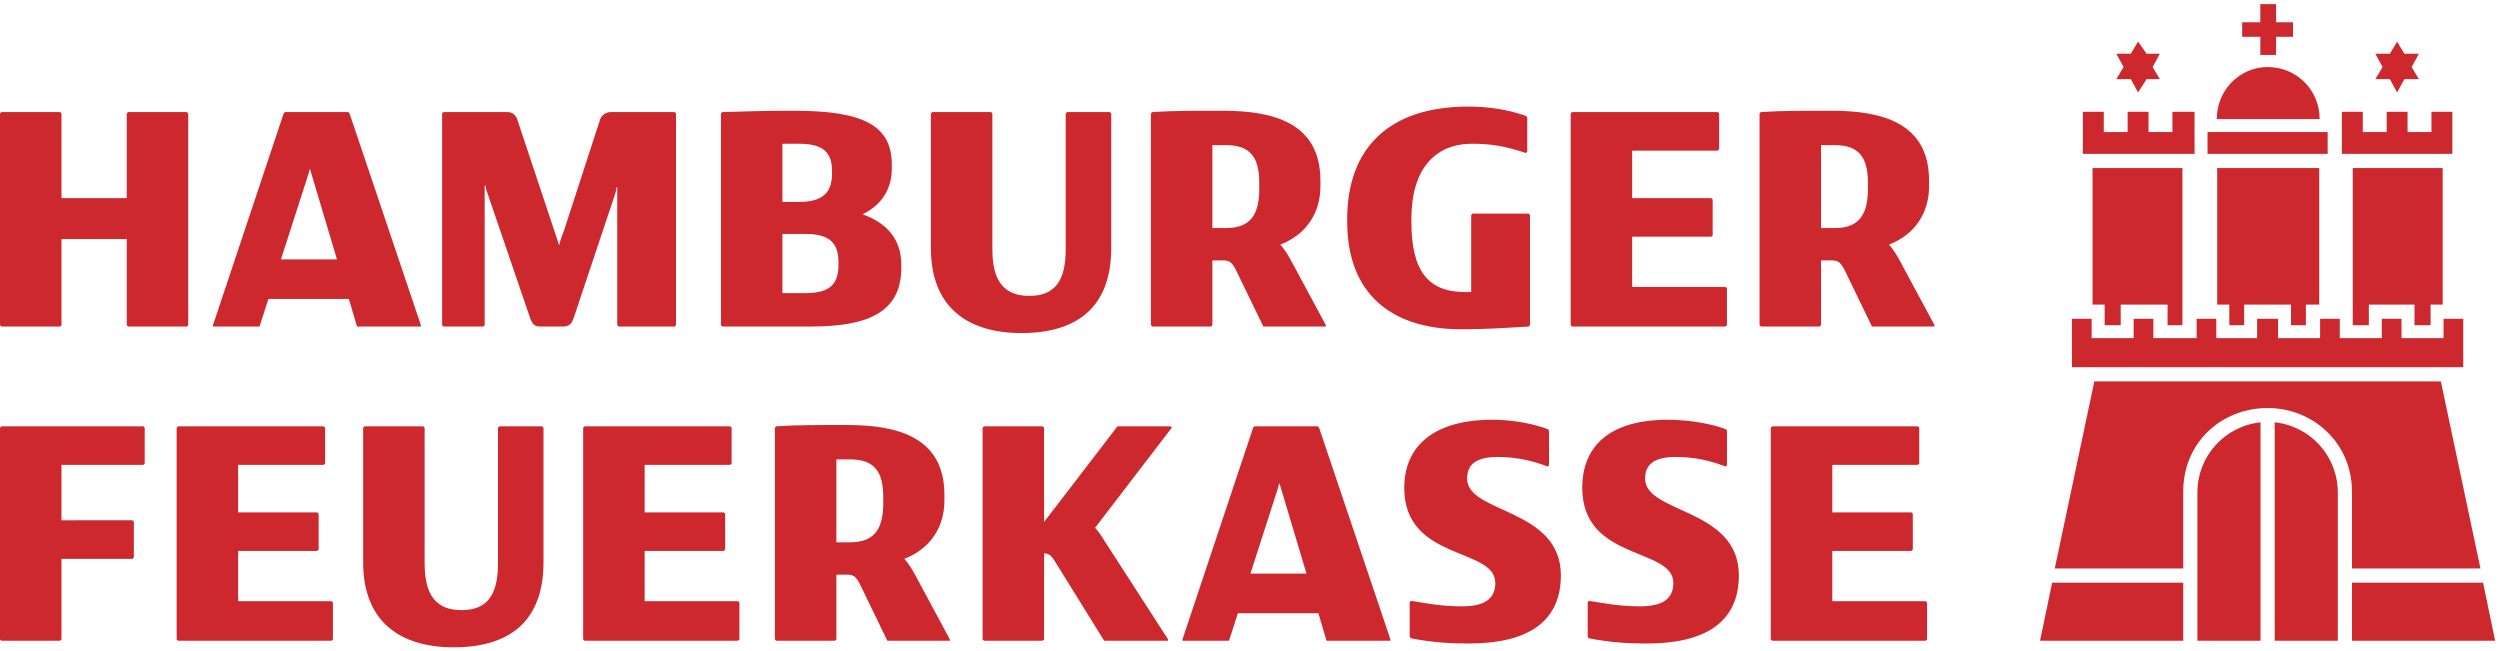
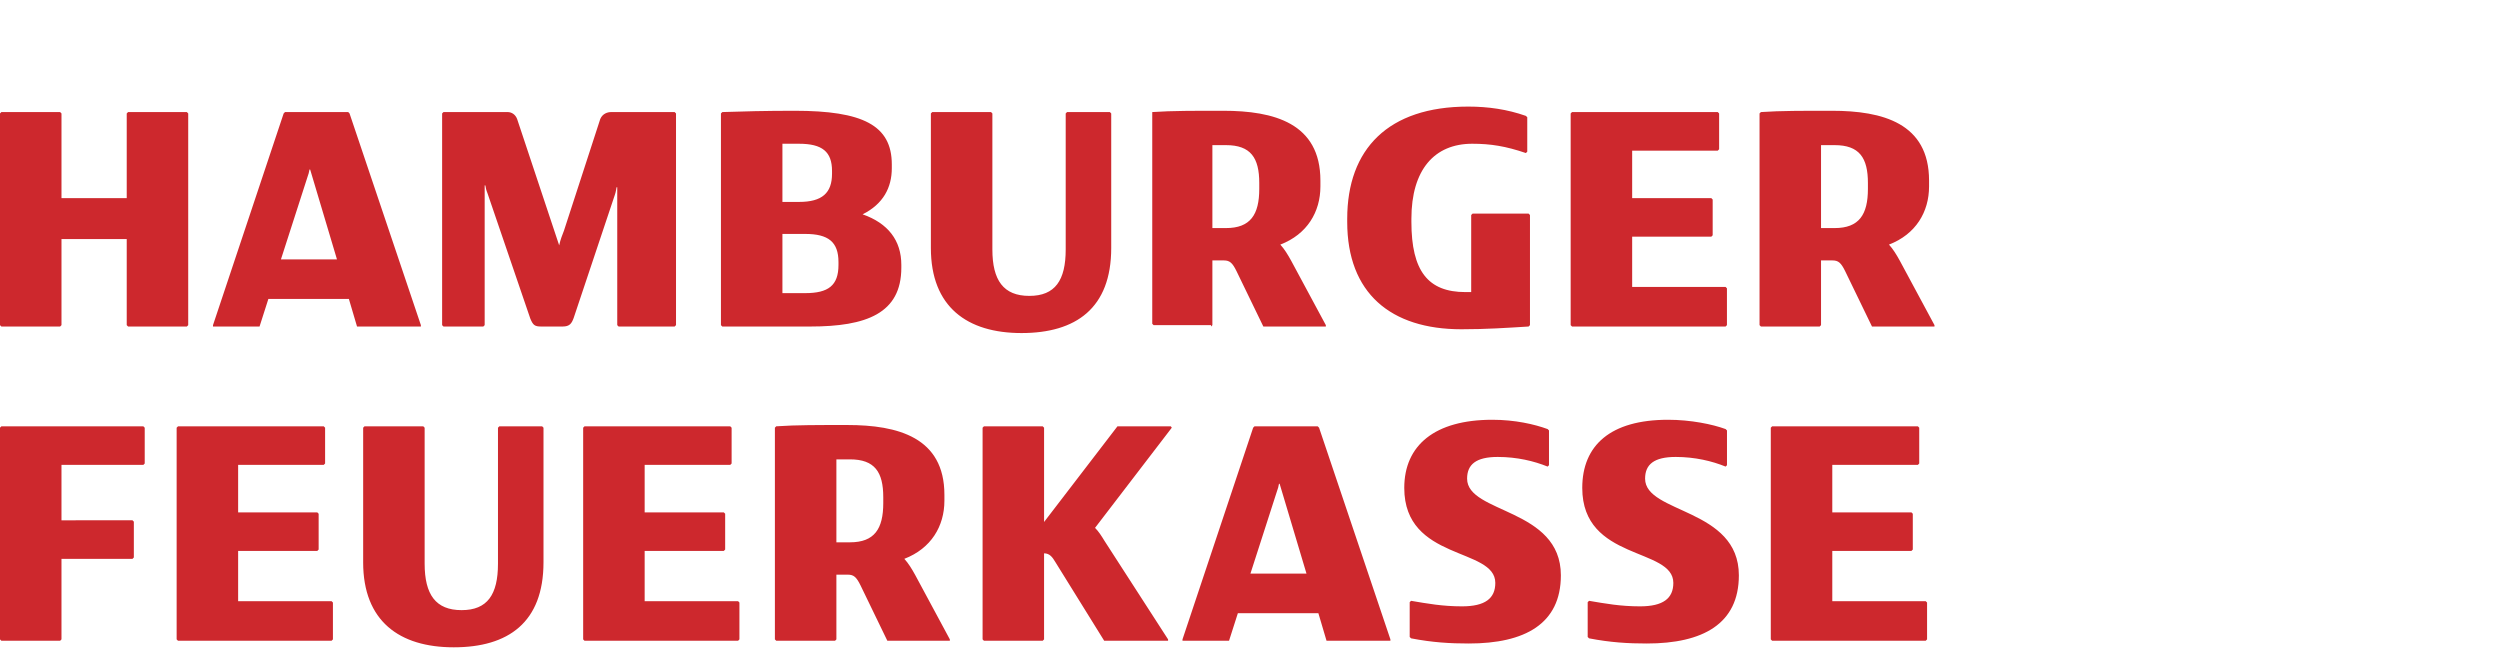
<svg xmlns="http://www.w3.org/2000/svg" version="1.0" x="0px" y="0px" width="284px" height="74px" viewBox="0 0 284 74" enable-background="new 0 0 284 74" xml:space="preserve">
  <g id="BoundingBox">
    <rect fill="none" width="284" height="74" />
  </g>
  <g id="Logo">
-     <path fill="#CD282D" d="M258.788,38.415h4.775v-2.199h2.236v2.199h4.775v-2.199h2.238v2.199h4.775v-2.199   h2.236v5.499h-44.451v-5.499h2.238v2.199h4.775v-2.199h2.236v2.199h4.914v-2.199h2.236v2.199h4.635   v-2.199h2.379V38.415z M267.274,36.942h1.826v-2.339h5.188v2.339h1.826v-2.339h1.375V19.089h-10.215   V36.942z M251.874,19.089v15.514h1.375v2.339h1.686v-2.339h5.326v2.339h1.689v-2.339h1.512V19.089   H251.874z M257.6,7.616c-3.164,0-5.775,2.612-5.775,5.913h11.688   C263.512,10.228,260.9,7.616,257.6,7.616z M250.776,16.183v1.295h13.648v-2.475h-13.648V16.183z    M233.125,66.19l-1.375,6.601h16.264v-6.601H233.125z M281.779,64.577l-4.498-21.249h-39.365l-4.494,21.249   h14.592V55.842c0-5.591,4.359-9.49,9.586-9.49c5.225,0,9.586,4.025,9.586,9.49v8.735H281.779z    M249.625,55.941v16.85h7.169V47.974C252.703,48.418,249.625,51.838,249.625,55.941z M265.574,55.941   c0-4.104-3.078-7.523-7.169-7.968v24.817h7.169V55.941z M267.186,72.791h16.264l-1.375-6.601h-14.889   V72.791z M266.038,12.703v4.774h12.549v-4.774h-2.373v2.299h-2.713v-2.299h-2.375v2.299h-2.713v-2.299   H266.038z M271.488,6.103h-1.65l0.824,1.513l-0.824,1.375h1.65l0.824,1.512l0.824-1.512h1.65   l-0.824-1.375l0.824-1.513h-1.65l-0.824-1.375L271.488,6.103z M237.712,19.089v15.514h1.375v2.339   h1.826v-2.339h5.322v2.339h1.688V19.089H237.712z M246.788,15.002h-2.715v-2.299h-2.375v2.299h-2.709   v-2.299h-2.379v4.774h12.691v-4.774h-2.514V15.002z M242.061,6.103h-1.646l0.824,1.513l-0.824,1.375   h1.646l0.826,1.512l0.961-1.512h1.514l-0.824-1.375l0.824-1.513h-1.514l-0.961-1.375L242.061,6.103z    M256.773,6.241h1.789V4.177h1.924v-1.65h-1.924V0.466h-1.789v2.062h-2.062v1.65h2.062V6.241z" />
-     <path fill="#CD282D" d="M70.273,37.093l-0.154-0.156V21.271H70.041c0,0-0.082,0.581-0.193,0.86l-4.682,14   c-0.231,0.625-0.461,0.962-1.254,0.962h-2.432c-0.734,0-0.927-0.156-1.236-0.899l-4.876-14.27   c-0.117-0.272-0.194-0.584-0.231-0.86h-0.078v15.874l-0.154,0.156h-4.526l-0.154-0.156V12.888   l0.154-0.157h7.284c0.462,0,0.888,0.275,1.08,0.783l4.779,14.358c0.153-0.704,0.36-1.188,0.546-1.674   l4.123-12.684c0.271-0.626,0.849-0.783,1.235-0.783h7.214l0.155,0.157v24.048l-0.155,0.156H70.273z    M105.748,28.177c0,6.687,4.12,9.658,10.295,9.658c6.174,0,10.192-2.815,10.192-9.658V12.888   l-0.153-0.158h-4.864l-0.154,0.158v15.447c0,3.518-1.2,5.278-4.133,5.278   c-2.934,0-4.197-1.761-4.197-5.278V12.888l-0.154-0.158h-6.679l-0.153,0.158V28.177z M41.254,63.876   c0,6.687,4.12,9.658,10.295,9.658c6.174,0,10.192-2.815,10.192-9.658V48.587l-0.153-0.157h-4.864   l-0.154,0.157V64.033c0,3.519-1.201,5.278-4.133,5.278c-2.934,0-4.198-1.76-4.198-5.278V48.587   l-0.153-0.157h-6.678l-0.153,0.157V63.876z M173.805,36.937v-12.513l-0.154-0.157h-6.367l-0.156,0.157   v8.757h-0.656c-4.244,0-6.137-2.384-6.137-7.978v-0.347c0-5.592,2.625-8.526,6.91-8.526   c2.084,0,3.82,0.276,6.096,1.057l0.156-0.157v-3.91l-0.156-0.155   c-2.121-0.744-4.283-1.056-6.559-1.056c-9.07,0-13.738,4.811-13.738,12.748v0.347   c0,8.096,4.938,12.201,12.965,12.201c2.818,0,5.096-0.156,7.643-0.312L173.805,36.937z M178.582,37.093   h17.445l0.154-0.157v-4.183l-0.154-0.158h-10.613v-5.708h8.992l0.154-0.157v-4.064l-0.154-0.158h-8.992   v-5.396h9.725l0.154-0.156v-4.067l-0.154-0.158h-16.557l-0.154,0.158v24.048L178.582,37.093z    M21.227,37.093l0.154-0.156V12.888l-0.154-0.157H14.55L14.396,12.888v9.619H6.985v-9.619l-0.154-0.157   H0.155L0,12.888v24.048l0.155,0.156h6.676l0.154-0.156v-9.777H14.396v9.777l0.154,0.156H21.227z    M34.925,20.122c0.116-0.313,0.193-0.586,0.232-0.86h0.077l3.047,10.208h-6.368L34.925,20.122z    M39.557,12.73h-7.178l-0.156,0.158l-8.027,24.048v0.157h5.288l1.002-3.131h9.147l0.925,3.131   h7.254v-0.157l-8.104-24.048L39.557,12.73z M6.831,72.79l0.153-0.157v-9.148h8.067l0.154-0.157   v-4.066l-0.154-0.156H6.984v-6.295h9.302l0.154-0.156v-4.067l-0.154-0.156H0.154L0,48.586v24.047   l0.154,0.157H6.831z M20.223,72.791h17.441l0.156-0.158v-4.185l-0.156-0.155H27.052v-5.708h8.992   l0.154-0.158v-4.065l-0.154-0.157h-8.992v-5.395h9.725l0.155-0.156v-4.067l-0.155-0.156h-16.554   l-0.156,0.156v24.047L20.223,72.791z M66.401,72.791h17.444l0.154-0.158v-4.185l-0.154-0.155h-10.612   v-5.708h8.991l0.155-0.158v-4.065l-0.155-0.157h-8.991v-5.395h9.724l0.155-0.156v-4.067l-0.155-0.156   H66.401l-0.154,0.156v24.047L66.401,72.791z M118.451,72.79l0.155-0.157V62.858   c0.656,0,0.966,0.469,1.274,0.978l5.556,8.954h7.258v-0.157l-7.219-11.183   c-0.384-0.626-0.655-1.056-1.079-1.486l8.72-11.378l-0.114-0.156h-6.059l-8.336,10.868V48.586   l-0.155-0.156h-6.676l-0.154,0.156v24.047l0.154,0.157H118.451z M145.059,55.818   c0.115-0.312,0.195-0.585,0.232-0.858h0.076l3.051,10.205h-6.37L145.059,55.818z M149.691,48.43   h-7.18l-0.153,0.156l-8.027,24.047v0.157h5.287l1.003-3.13h9.147l0.926,3.13h7.256v-0.157   l-8.104-24.047L149.691,48.43z M160.141,68.409v3.95l0.154,0.156   c2.432,0.471,4.439,0.587,6.561,0.587c6.367,0,10.459-2.229,10.459-7.743   c0-7.664-10.652-6.998-10.652-10.984c0-1.604,1.004-2.466,3.475-2.466   c2.199,0,4.129,0.469,5.674,1.095l0.154-0.156v-3.948l-0.154-0.157   c-1.506-0.549-3.705-1.057-6.291-1.057c-6.523,0-9.996,2.894-9.996,7.743   c0,8.327,10.342,6.725,10.342,10.791c0,1.761-1.156,2.661-3.781,2.661   c-2.238,0-3.938-0.315-5.789-0.628L160.141,68.409z M180.361,68.409v3.95l0.154,0.156   c2.432,0.471,4.439,0.587,6.561,0.587c6.367,0,10.459-2.229,10.459-7.743   c0-7.664-10.652-6.998-10.652-10.984c0-1.604,1.004-2.466,3.475-2.466   c2.201,0,4.131,0.469,5.674,1.095l0.154-0.156v-3.948l-0.154-0.157   c-1.506-0.549-3.961-1.057-6.549-1.057c-6.521,0-9.738,2.894-9.738,7.743   c0,8.327,10.346,6.725,10.346,10.791c0,1.761-1.162,2.661-3.783,2.661   c-2.24,0-3.939-0.315-5.791-0.628L180.361,68.409z M201.316,72.791h17.443l0.156-0.158v-4.185   l-0.156-0.155h-10.611v-5.708h8.99l0.156-0.158v-4.065l-0.156-0.157h-8.99v-5.395h9.725   l0.152-0.156v-4.067l-0.152-0.156h-16.557l-0.154,0.156v24.047L201.316,72.791z M91.47,26.575   c2.624,0,3.781,0.9,3.781,3.206v0.312c0,2.346-1.157,3.207-3.781,3.207H88.883v-6.724H91.47z    M90.775,16.33c2.623,0,3.743,0.9,3.743,3.088v0.314c0,2.188-1.12,3.206-3.743,3.206H88.883   v-6.608H90.775z M92.048,37.093c6.369,0,10.343-1.486,10.343-6.687v-0.313   c0-2.775-1.505-4.73-4.399-5.746c2.354-1.175,3.317-3.051,3.317-5.241v-0.429   c0-4.458-3.317-6.093-11.037-6.093c-3.357,0-5.968,0.071-8.22,0.147l-0.153,0.158v24.049   l0.153,0.156H92.048z M139.269,16.487c2.818,0,3.783,1.444,3.783,4.3v0.665   c0,2.932-1.003,4.457-3.783,4.457h-1.542v-9.422H139.269z M137.572,37.093l0.155-0.156v-7.352h1.312   c0.655,0,0.965,0.274,1.427,1.213l3.05,6.295h7.1v-0.156l-3.936-7.313   c-0.387-0.704-0.771-1.33-1.234-1.838c3.049-1.173,4.553-3.714,4.553-6.607v-0.665   c0-6.531-5.287-7.93-11.036-7.93c-3.282,0-5.789-0.008-8.067,0.147l-0.154,0.157v24.049   l0.154,0.156H137.572z M208.412,16.487c2.818,0,3.783,1.444,3.783,4.3v0.665   c0,2.932-1.004,4.457-3.783,4.457h-1.543v-9.422H208.412z M206.715,37.093l0.154-0.156v-7.352h1.312   c0.654,0,0.965,0.274,1.426,1.213l3.051,6.295h7.1v-0.156l-3.936-7.313   c-0.387-0.704-0.771-1.33-1.234-1.838c3.049-1.173,4.553-3.714,4.553-6.607v-0.665   c0-6.531-5.287-7.93-11.035-7.93c-3.283,0-5.789-0.008-8.066,0.147l-0.156,0.157v24.049   l0.156,0.156H206.715z M96.556,52.184c2.819,0,3.783,1.444,3.783,4.302v0.664   c0,2.932-1.003,4.457-3.783,4.457h-1.542v-9.423H96.556z M94.859,72.791l0.155-0.157v-7.352h1.312   c0.655,0,0.964,0.274,1.427,1.212l3.049,6.297h7.101v-0.157l-3.936-7.312   c-0.387-0.704-0.771-1.33-1.235-1.839c3.049-1.173,4.553-3.714,4.553-6.606v-0.665   c0-6.53-5.287-7.93-11.036-7.93c-3.282,0-5.789-0.008-8.066,0.147l-0.155,0.157v24.048   l0.155,0.157H94.859z" />
+     <path fill="#CD282D" d="M70.273,37.093l-0.154-0.156V21.271H70.041c0,0-0.082,0.581-0.193,0.86l-4.682,14   c-0.231,0.625-0.461,0.962-1.254,0.962h-2.432c-0.734,0-0.927-0.156-1.236-0.899l-4.876-14.27   c-0.117-0.272-0.194-0.584-0.231-0.86h-0.078v15.874l-0.154,0.156h-4.526l-0.154-0.156V12.888   l0.154-0.157h7.284c0.462,0,0.888,0.275,1.08,0.783l4.779,14.358c0.153-0.704,0.36-1.188,0.546-1.674   l4.123-12.684c0.271-0.626,0.849-0.783,1.235-0.783h7.214l0.155,0.157v24.048l-0.155,0.156H70.273z    M105.748,28.177c0,6.687,4.12,9.658,10.295,9.658c6.174,0,10.192-2.815,10.192-9.658V12.888   l-0.153-0.158h-4.864l-0.154,0.158v15.447c0,3.518-1.2,5.278-4.133,5.278   c-2.934,0-4.197-1.761-4.197-5.278V12.888l-0.154-0.158h-6.679l-0.153,0.158V28.177z M41.254,63.876   c0,6.687,4.12,9.658,10.295,9.658c6.174,0,10.192-2.815,10.192-9.658V48.587l-0.153-0.157h-4.864   l-0.154,0.157V64.033c0,3.519-1.201,5.278-4.133,5.278c-2.934,0-4.198-1.76-4.198-5.278V48.587   l-0.153-0.157h-6.678l-0.153,0.157V63.876z M173.805,36.937v-12.513l-0.154-0.157h-6.367l-0.156,0.157   v8.757h-0.656c-4.244,0-6.137-2.384-6.137-7.978v-0.347c0-5.592,2.625-8.526,6.91-8.526   c2.084,0,3.82,0.276,6.096,1.057l0.156-0.157v-3.91l-0.156-0.155   c-2.121-0.744-4.283-1.056-6.559-1.056c-9.07,0-13.738,4.811-13.738,12.748v0.347   c0,8.096,4.938,12.201,12.965,12.201c2.818,0,5.096-0.156,7.643-0.312L173.805,36.937z M178.582,37.093   h17.445l0.154-0.157v-4.183l-0.154-0.158h-10.613v-5.708h8.992l0.154-0.157v-4.064l-0.154-0.158h-8.992   v-5.396h9.725l0.154-0.156v-4.067l-0.154-0.158h-16.557l-0.154,0.158v24.048L178.582,37.093z    M21.227,37.093l0.154-0.156V12.888l-0.154-0.157H14.55L14.396,12.888v9.619H6.985v-9.619l-0.154-0.157   H0.155L0,12.888v24.048l0.155,0.156h6.676l0.154-0.156v-9.777H14.396v9.777l0.154,0.156H21.227z    M34.925,20.122c0.116-0.313,0.193-0.586,0.232-0.86h0.077l3.047,10.208h-6.368L34.925,20.122z    M39.557,12.73h-7.178l-0.156,0.158l-8.027,24.048v0.157h5.288l1.002-3.131h9.147l0.925,3.131   h7.254v-0.157l-8.104-24.048L39.557,12.73z M6.831,72.79l0.153-0.157v-9.148h8.067l0.154-0.157   v-4.066l-0.154-0.156H6.984v-6.295h9.302l0.154-0.156v-4.067l-0.154-0.156H0.154L0,48.586v24.047   l0.154,0.157H6.831z M20.223,72.791h17.441l0.156-0.158v-4.185l-0.156-0.155H27.052v-5.708h8.992   l0.154-0.158v-4.065l-0.154-0.157h-8.992v-5.395h9.725l0.155-0.156v-4.067l-0.155-0.156h-16.554   l-0.156,0.156v24.047L20.223,72.791z M66.401,72.791h17.444l0.154-0.158v-4.185l-0.154-0.155h-10.612   v-5.708h8.991l0.155-0.158v-4.065l-0.155-0.157h-8.991v-5.395h9.724l0.155-0.156v-4.067l-0.155-0.156   H66.401l-0.154,0.156v24.047L66.401,72.791z M118.451,72.79l0.155-0.157V62.858   c0.656,0,0.966,0.469,1.274,0.978l5.556,8.954h7.258v-0.157l-7.219-11.183   c-0.384-0.626-0.655-1.056-1.079-1.486l8.72-11.378l-0.114-0.156h-6.059l-8.336,10.868V48.586   l-0.155-0.156h-6.676l-0.154,0.156v24.047l0.154,0.157H118.451z M145.059,55.818   c0.115-0.312,0.195-0.585,0.232-0.858h0.076l3.051,10.205h-6.37L145.059,55.818z M149.691,48.43   h-7.18l-0.153,0.156l-8.027,24.047v0.157h5.287l1.003-3.13h9.147l0.926,3.13h7.256v-0.157   l-8.104-24.047L149.691,48.43z M160.141,68.409v3.95l0.154,0.156   c2.432,0.471,4.439,0.587,6.561,0.587c6.367,0,10.459-2.229,10.459-7.743   c0-7.664-10.652-6.998-10.652-10.984c0-1.604,1.004-2.466,3.475-2.466   c2.199,0,4.129,0.469,5.674,1.095l0.154-0.156v-3.948l-0.154-0.157   c-1.506-0.549-3.705-1.057-6.291-1.057c-6.523,0-9.996,2.894-9.996,7.743   c0,8.327,10.342,6.725,10.342,10.791c0,1.761-1.156,2.661-3.781,2.661   c-2.238,0-3.938-0.315-5.789-0.628L160.141,68.409z M180.361,68.409v3.95l0.154,0.156   c2.432,0.471,4.439,0.587,6.561,0.587c6.367,0,10.459-2.229,10.459-7.743   c0-7.664-10.652-6.998-10.652-10.984c0-1.604,1.004-2.466,3.475-2.466   c2.201,0,4.131,0.469,5.674,1.095l0.154-0.156v-3.948l-0.154-0.157   c-1.506-0.549-3.961-1.057-6.549-1.057c-6.521,0-9.738,2.894-9.738,7.743   c0,8.327,10.346,6.725,10.346,10.791c0,1.761-1.162,2.661-3.783,2.661   c-2.24,0-3.939-0.315-5.791-0.628L180.361,68.409z M201.316,72.791h17.443l0.156-0.158v-4.185   l-0.156-0.155h-10.611v-5.708h8.99l0.156-0.158v-4.065l-0.156-0.157h-8.99v-5.395h9.725   l0.152-0.156v-4.067l-0.152-0.156h-16.557l-0.154,0.156v24.047L201.316,72.791z M91.47,26.575   c2.624,0,3.781,0.9,3.781,3.206v0.312c0,2.346-1.157,3.207-3.781,3.207H88.883v-6.724H91.47z    M90.775,16.33c2.623,0,3.743,0.9,3.743,3.088v0.314c0,2.188-1.12,3.206-3.743,3.206H88.883   v-6.608H90.775z M92.048,37.093c6.369,0,10.343-1.486,10.343-6.687v-0.313   c0-2.775-1.505-4.73-4.399-5.746c2.354-1.175,3.317-3.051,3.317-5.241v-0.429   c0-4.458-3.317-6.093-11.037-6.093c-3.357,0-5.968,0.071-8.22,0.147l-0.153,0.158v24.049   l0.153,0.156H92.048z M139.269,16.487c2.818,0,3.783,1.444,3.783,4.3v0.665   c0,2.932-1.003,4.457-3.783,4.457h-1.542v-9.422H139.269z M137.572,37.093l0.155-0.156v-7.352h1.312   c0.655,0,0.965,0.274,1.427,1.213l3.05,6.295h7.1v-0.156l-3.936-7.313   c-0.387-0.704-0.771-1.33-1.234-1.838c3.049-1.173,4.553-3.714,4.553-6.607v-0.665   c0-6.531-5.287-7.93-11.036-7.93c-3.282,0-5.789-0.008-8.067,0.147v24.049   l0.154,0.156H137.572z M208.412,16.487c2.818,0,3.783,1.444,3.783,4.3v0.665   c0,2.932-1.004,4.457-3.783,4.457h-1.543v-9.422H208.412z M206.715,37.093l0.154-0.156v-7.352h1.312   c0.654,0,0.965,0.274,1.426,1.213l3.051,6.295h7.1v-0.156l-3.936-7.313   c-0.387-0.704-0.771-1.33-1.234-1.838c3.049-1.173,4.553-3.714,4.553-6.607v-0.665   c0-6.531-5.287-7.93-11.035-7.93c-3.283,0-5.789-0.008-8.066,0.147l-0.156,0.157v24.049   l0.156,0.156H206.715z M96.556,52.184c2.819,0,3.783,1.444,3.783,4.302v0.664   c0,2.932-1.003,4.457-3.783,4.457h-1.542v-9.423H96.556z M94.859,72.791l0.155-0.157v-7.352h1.312   c0.655,0,0.964,0.274,1.427,1.212l3.049,6.297h7.101v-0.157l-3.936-7.312   c-0.387-0.704-0.771-1.33-1.235-1.839c3.049-1.173,4.553-3.714,4.553-6.606v-0.665   c0-6.53-5.287-7.93-11.036-7.93c-3.282,0-5.789-0.008-8.066,0.147l-0.155,0.157v24.048   l0.155,0.157H94.859z" />
  </g>
</svg>